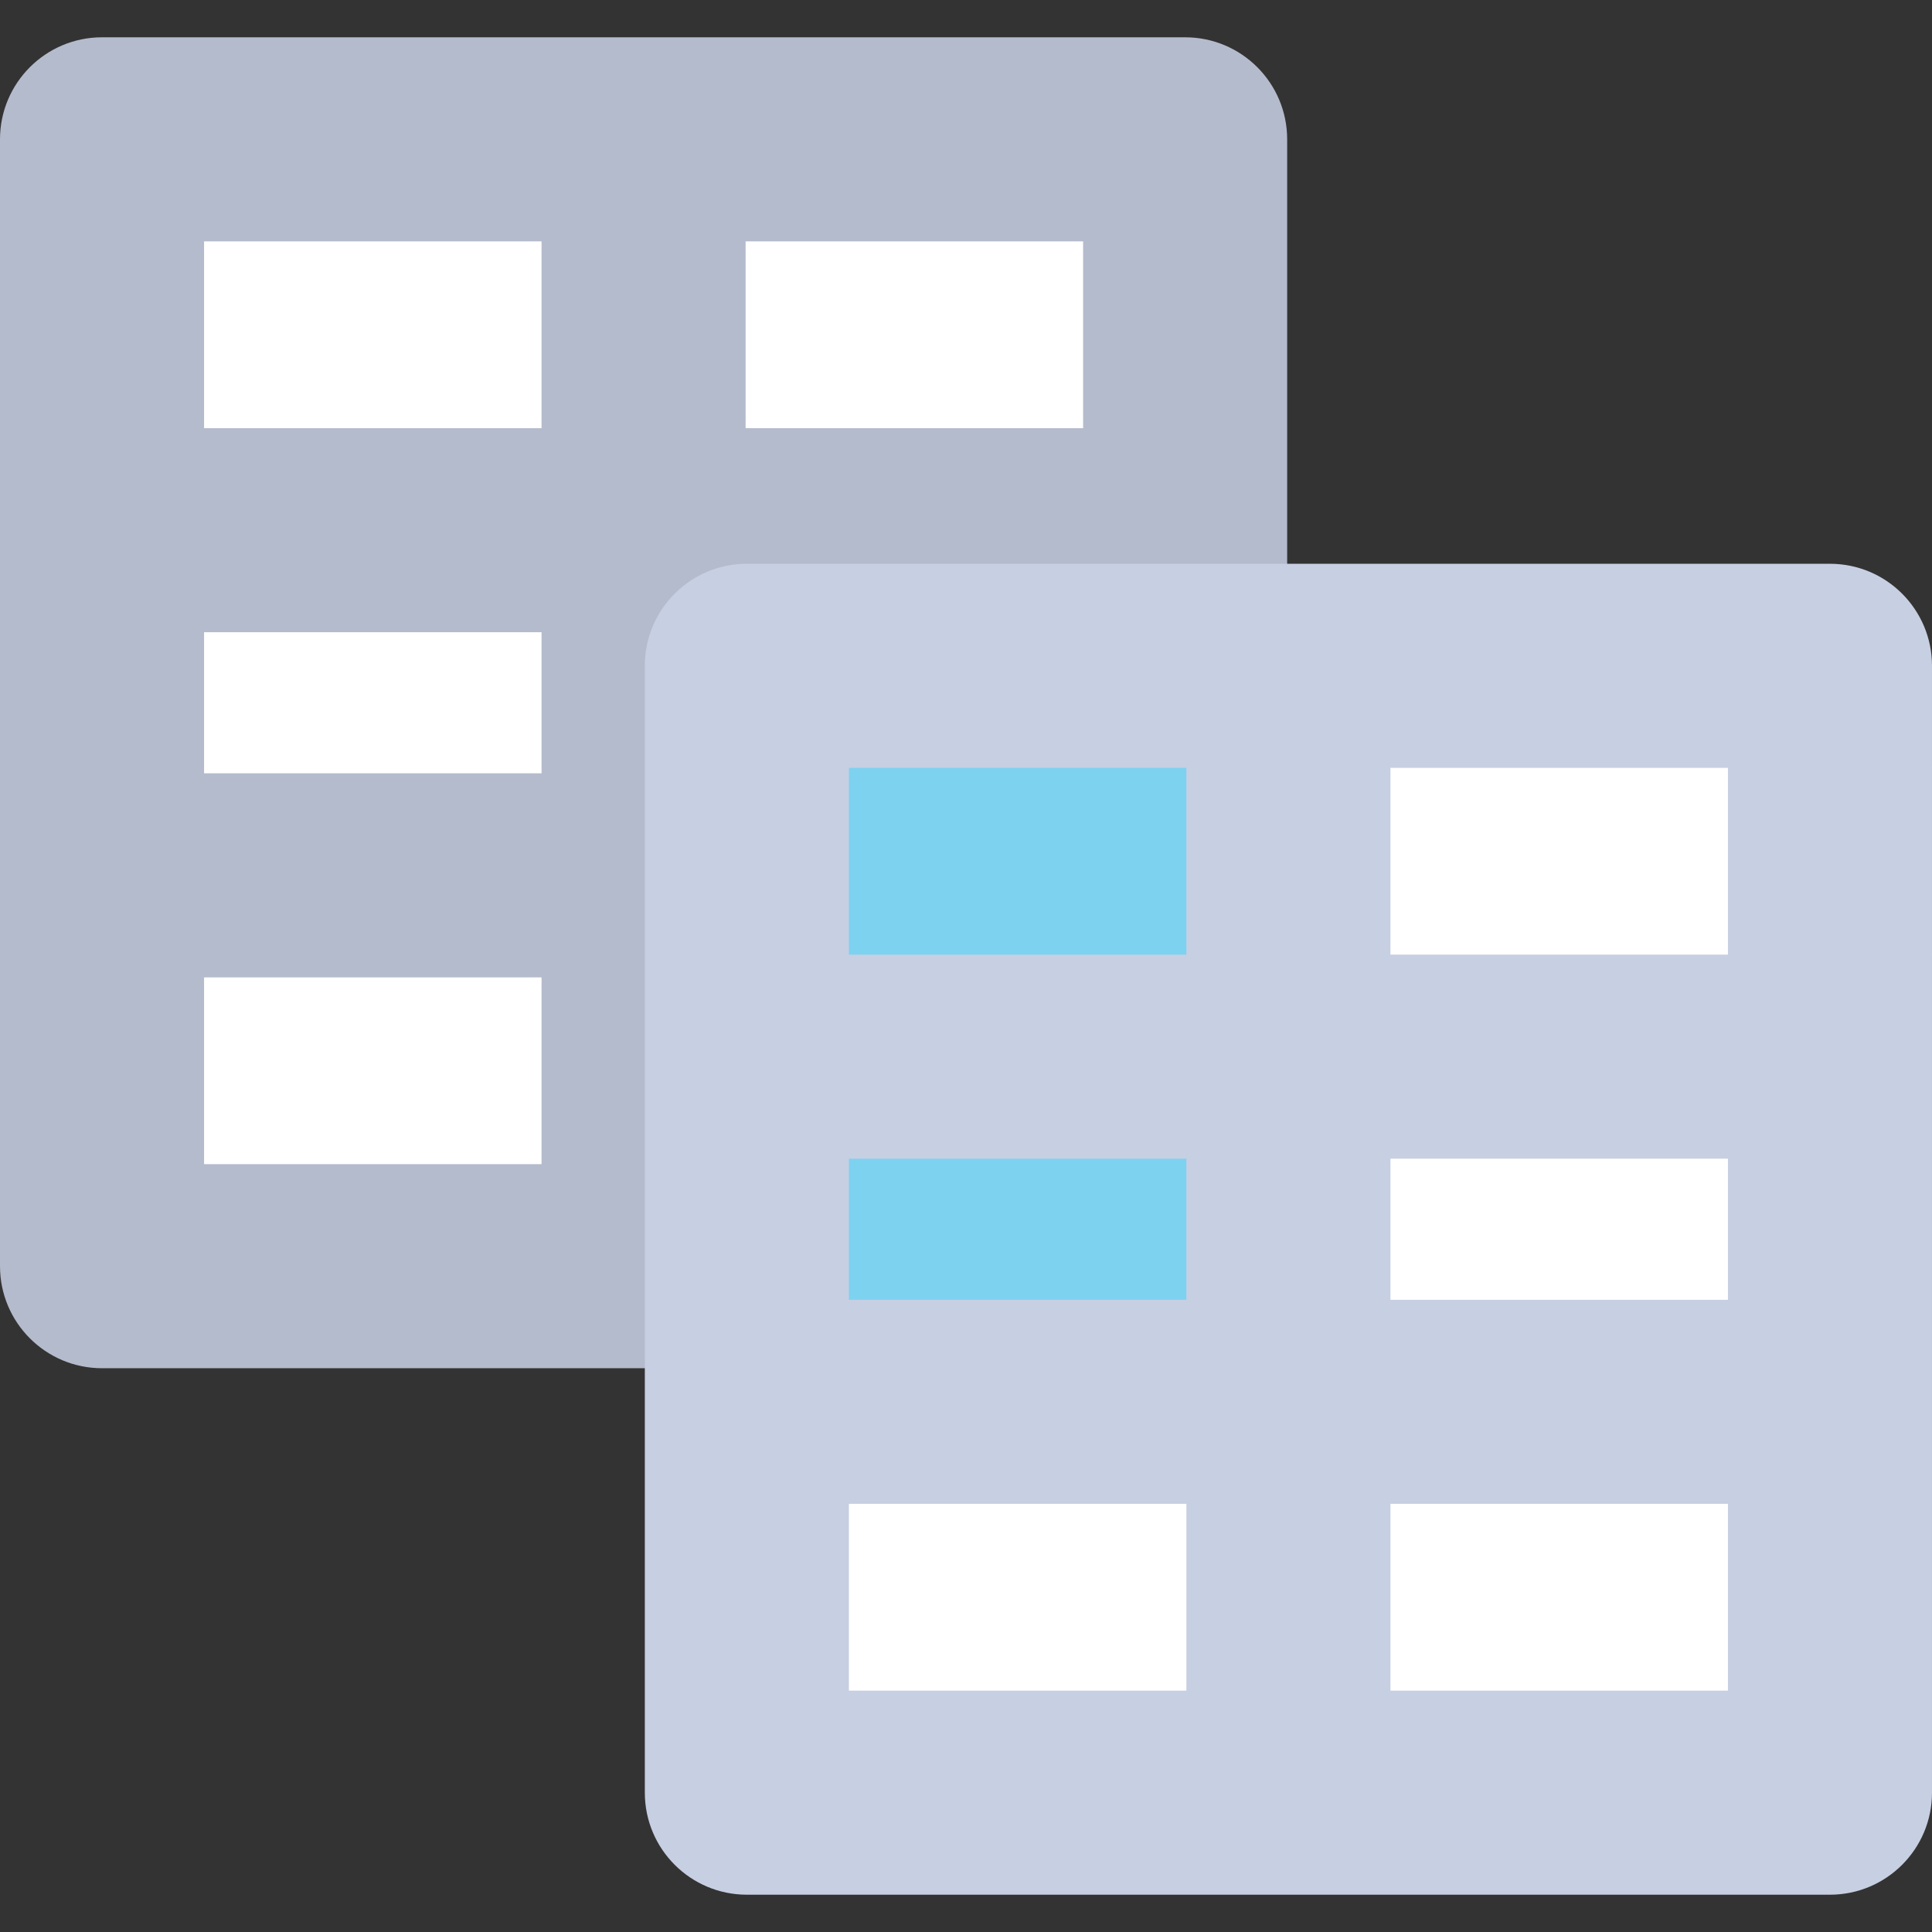
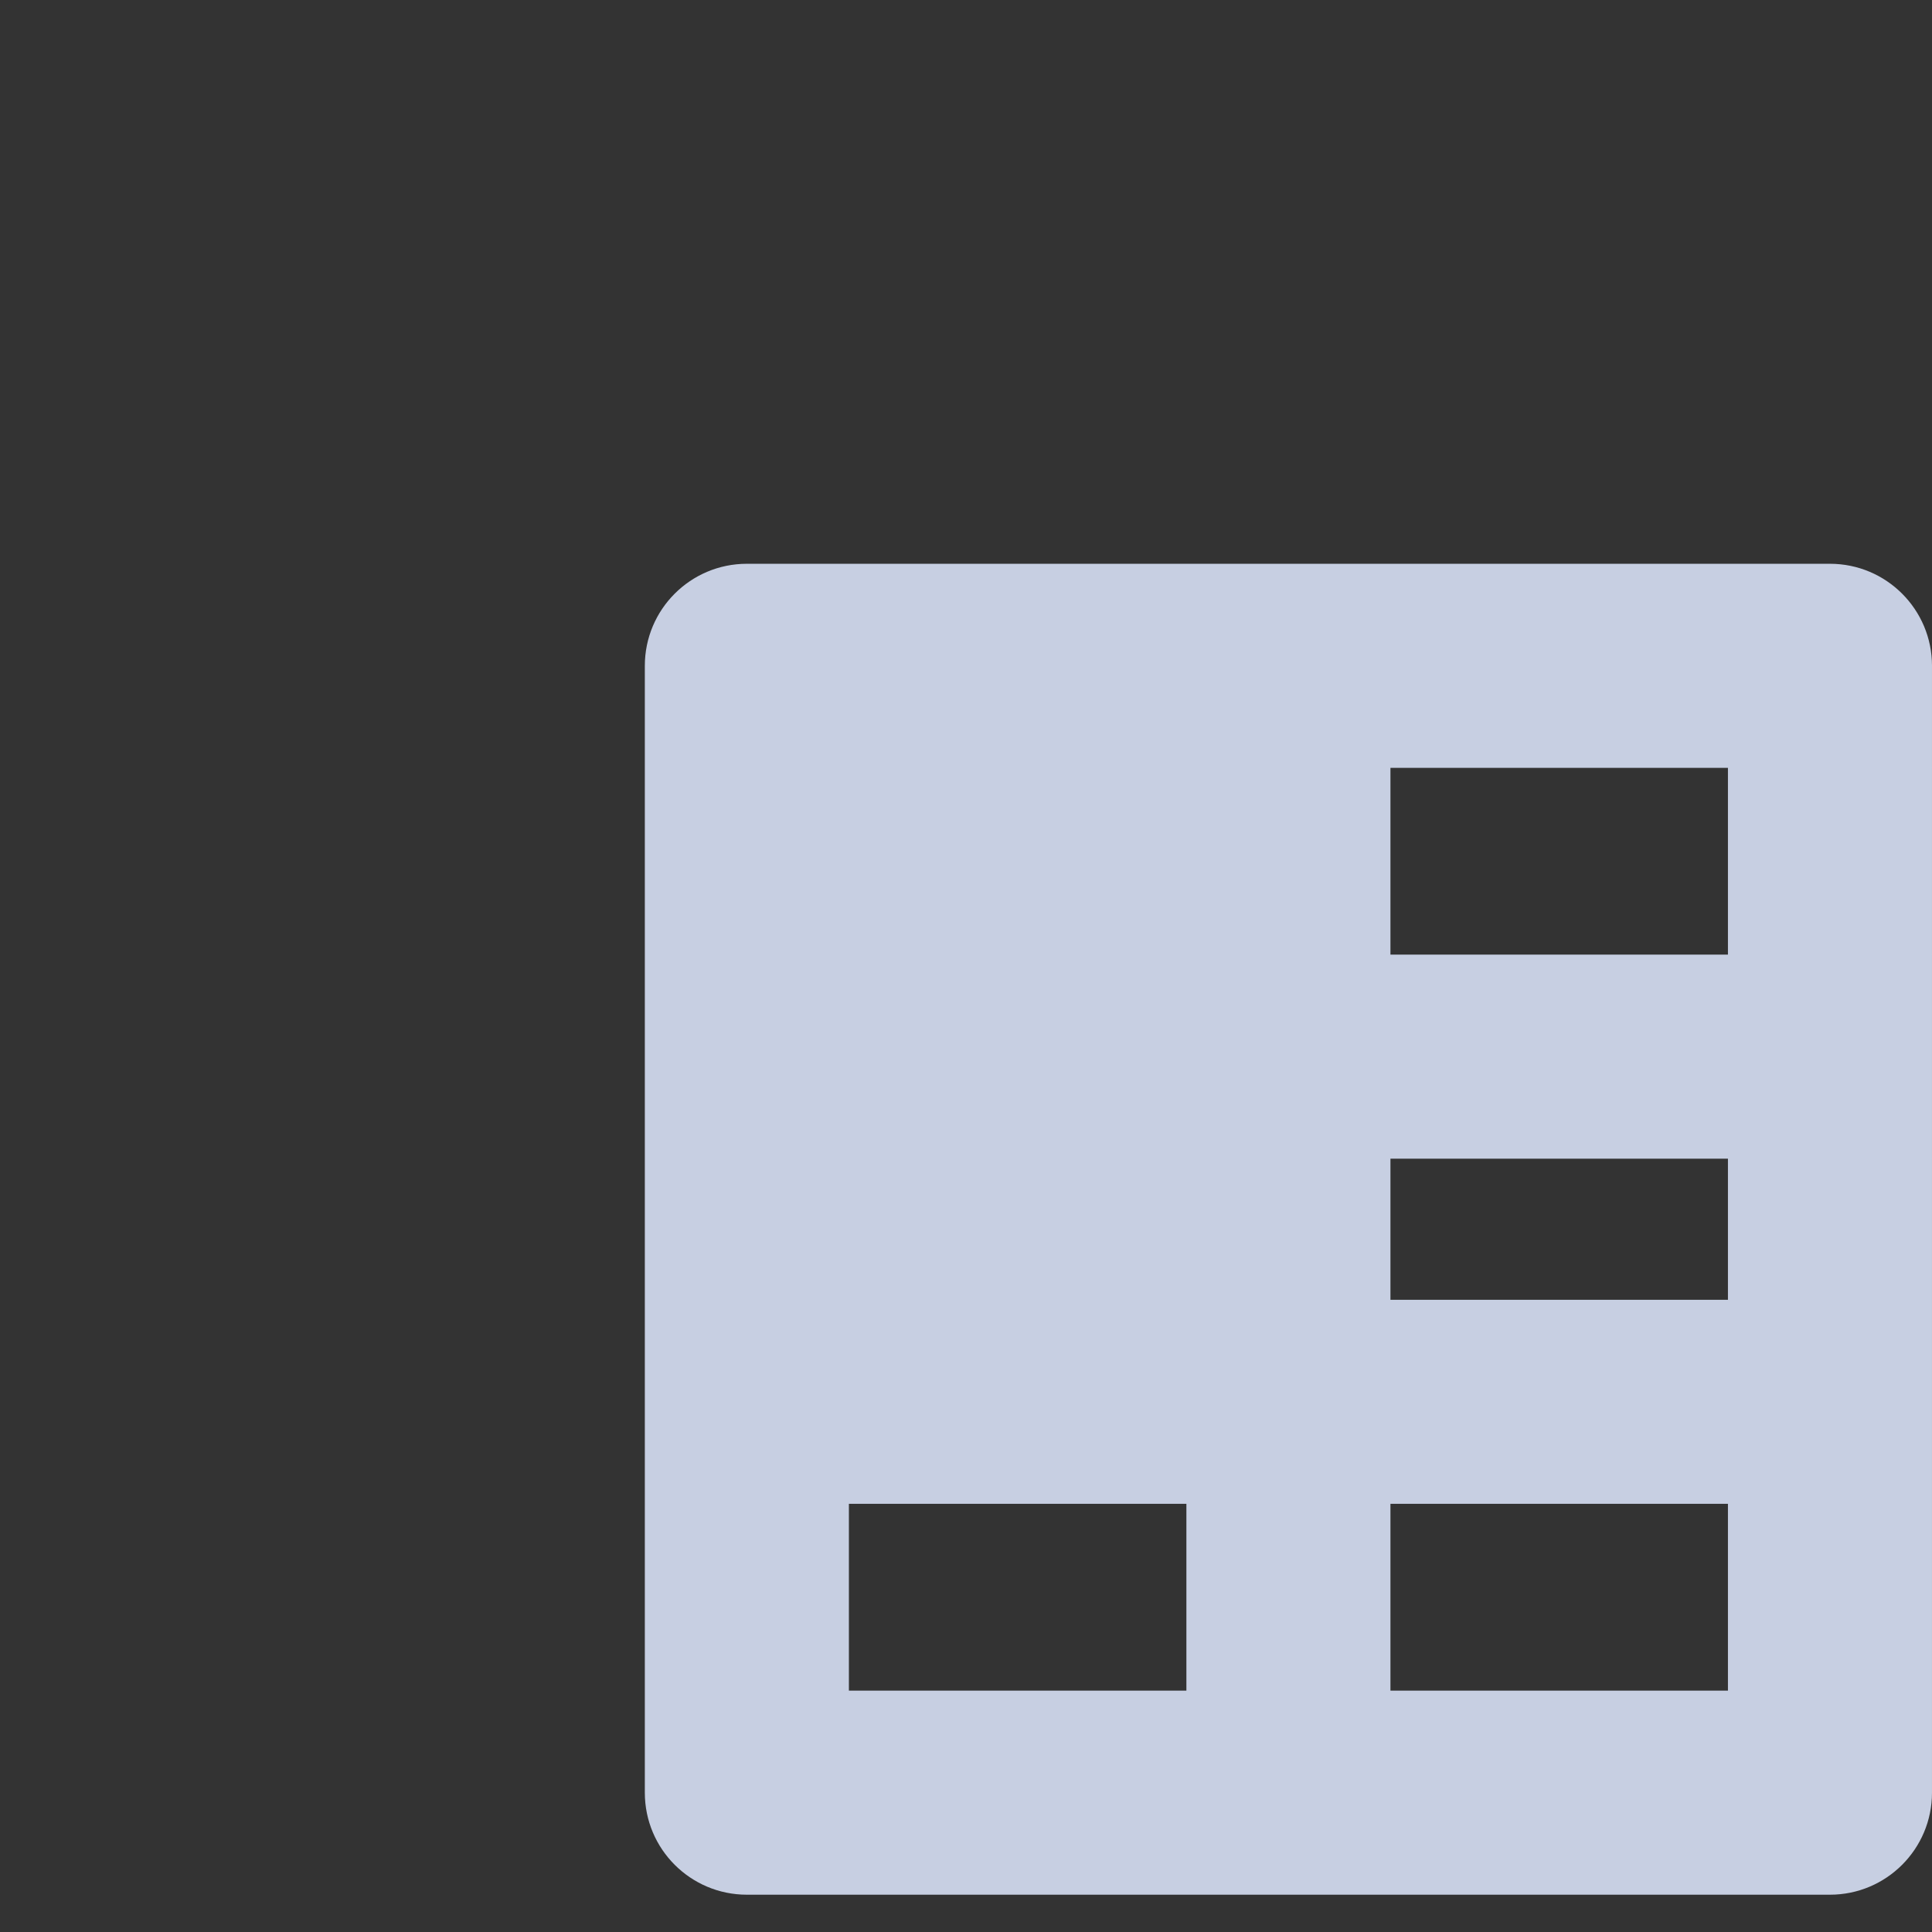
<svg xmlns="http://www.w3.org/2000/svg" version="1.1" id="Layer_1" viewBox="0 0 512 512" xml:space="preserve">
  <rect x="0" y="0" width="512" height="512" fill="#333333" stroke="none" />
  <g>
-     <rect x="34.5" y="49.708" style="fill:#FFFFFF;" width="272.111" height="273.063" />
-     <rect x="205.054" y="186.235" style="fill:#FFFFFF;" width="272.111" height="273.063" />
-   </g>
-   <path style="fill:#B4BBCC;" d="M314.074,9.884H27.039C12.105,9.884,0,21.99,0,36.924v298.631c0,14.933,12.105,27.039,27.039,27.039  h287.034c14.933,0,27.039-12.106,27.039-27.039V36.924C341.113,21.99,329.006,9.884,314.074,9.884z M54.078,167.545h89.439v37.388  H54.078V167.545z M287.034,113.467h-89.438V63.963h89.438V113.467z M143.517,63.963v49.504H54.078V63.963H143.517z M54.078,259.011  h89.439v49.504H54.078V259.011z" />
+     </g>
  <path style="fill:#C7CFE2;" d="M484.961,149.406H197.926c-14.934,0-27.039,12.106-27.039,27.039v298.631  c0,14.933,12.105,27.039,27.039,27.039h287.034c14.933,0,27.039-12.106,27.039-27.039V176.445  C512,161.512,499.893,149.406,484.961,149.406z M368.483,307.067h89.438v37.388h-89.438V307.067z M457.922,252.989h-89.438v-49.504  h89.438V252.989z M224.966,398.533h89.439v49.504h-89.439V398.533z M368.483,448.037v-49.504h89.438v49.504H368.483z" />
  <g>
-     <rect x="224.966" y="307.067" style="fill:#7DD2F0;" width="89.435" height="37.388" />
-     <rect x="224.966" y="203.486" style="fill:#7DD2F0;" width="89.435" height="49.504" />
-   </g>
+     </g>
</svg>